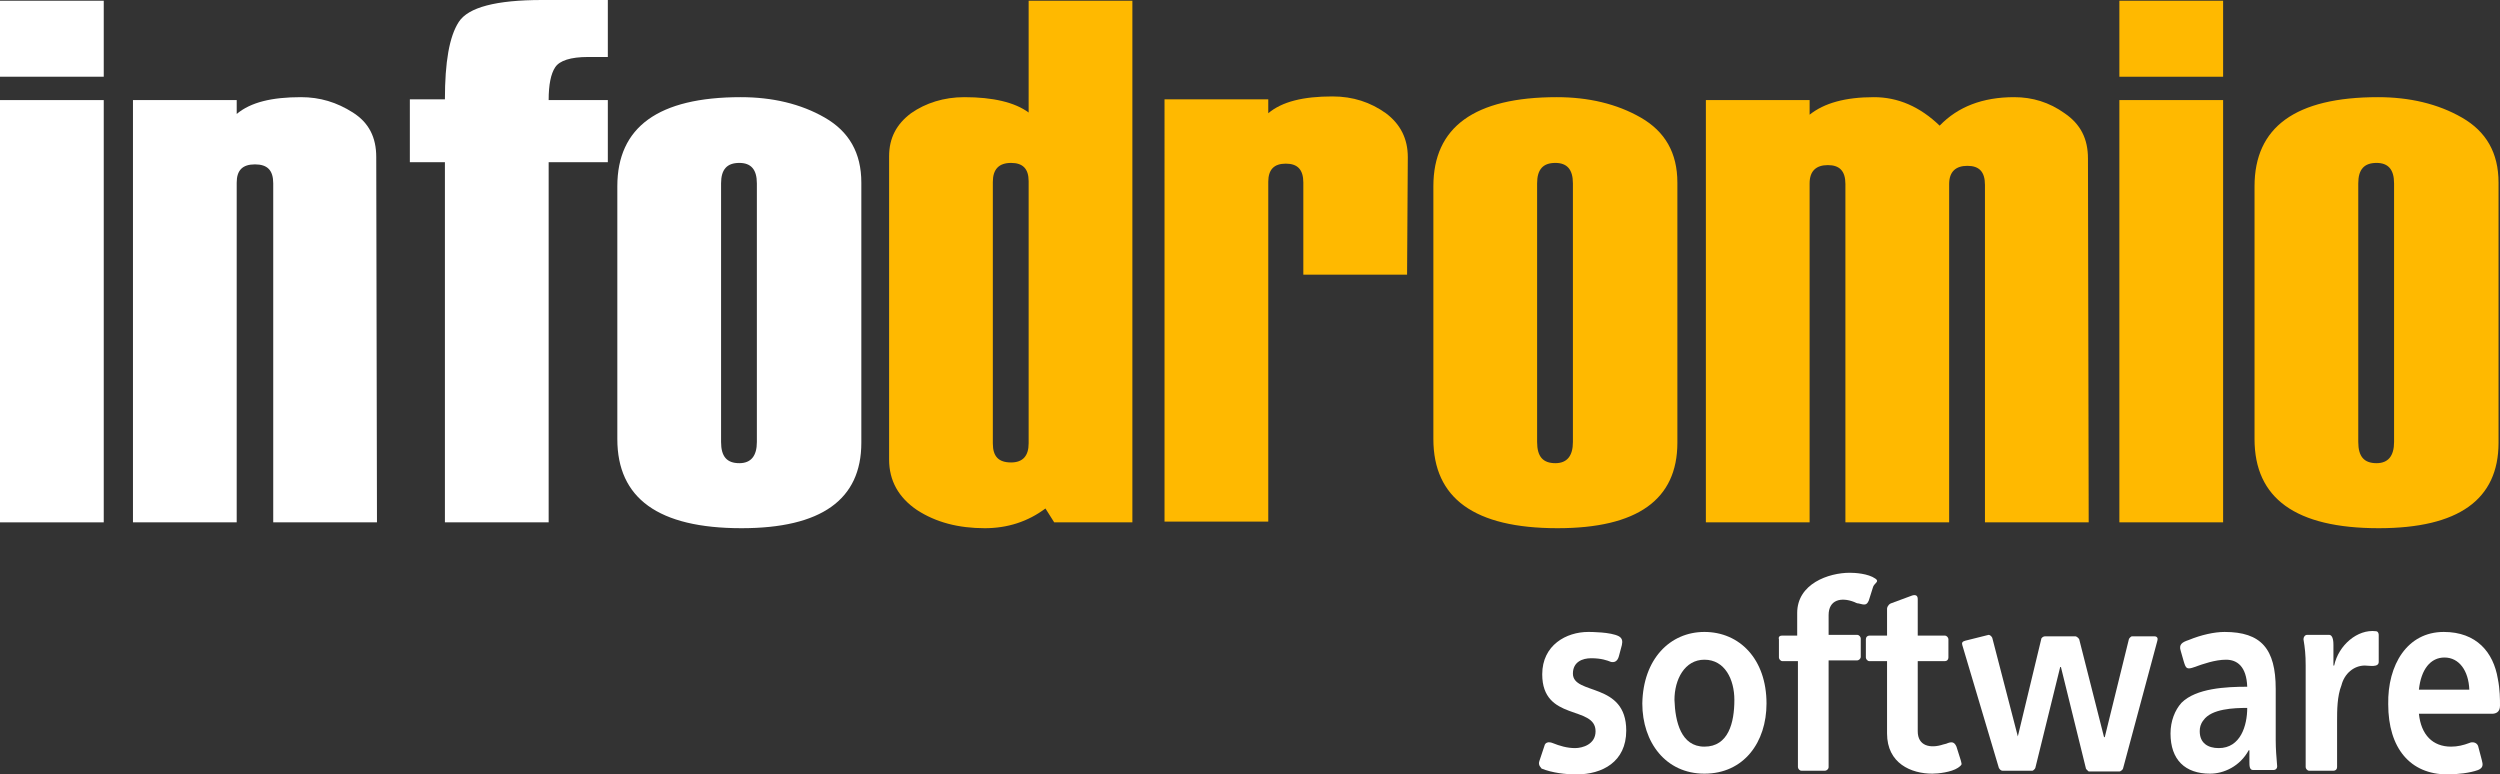
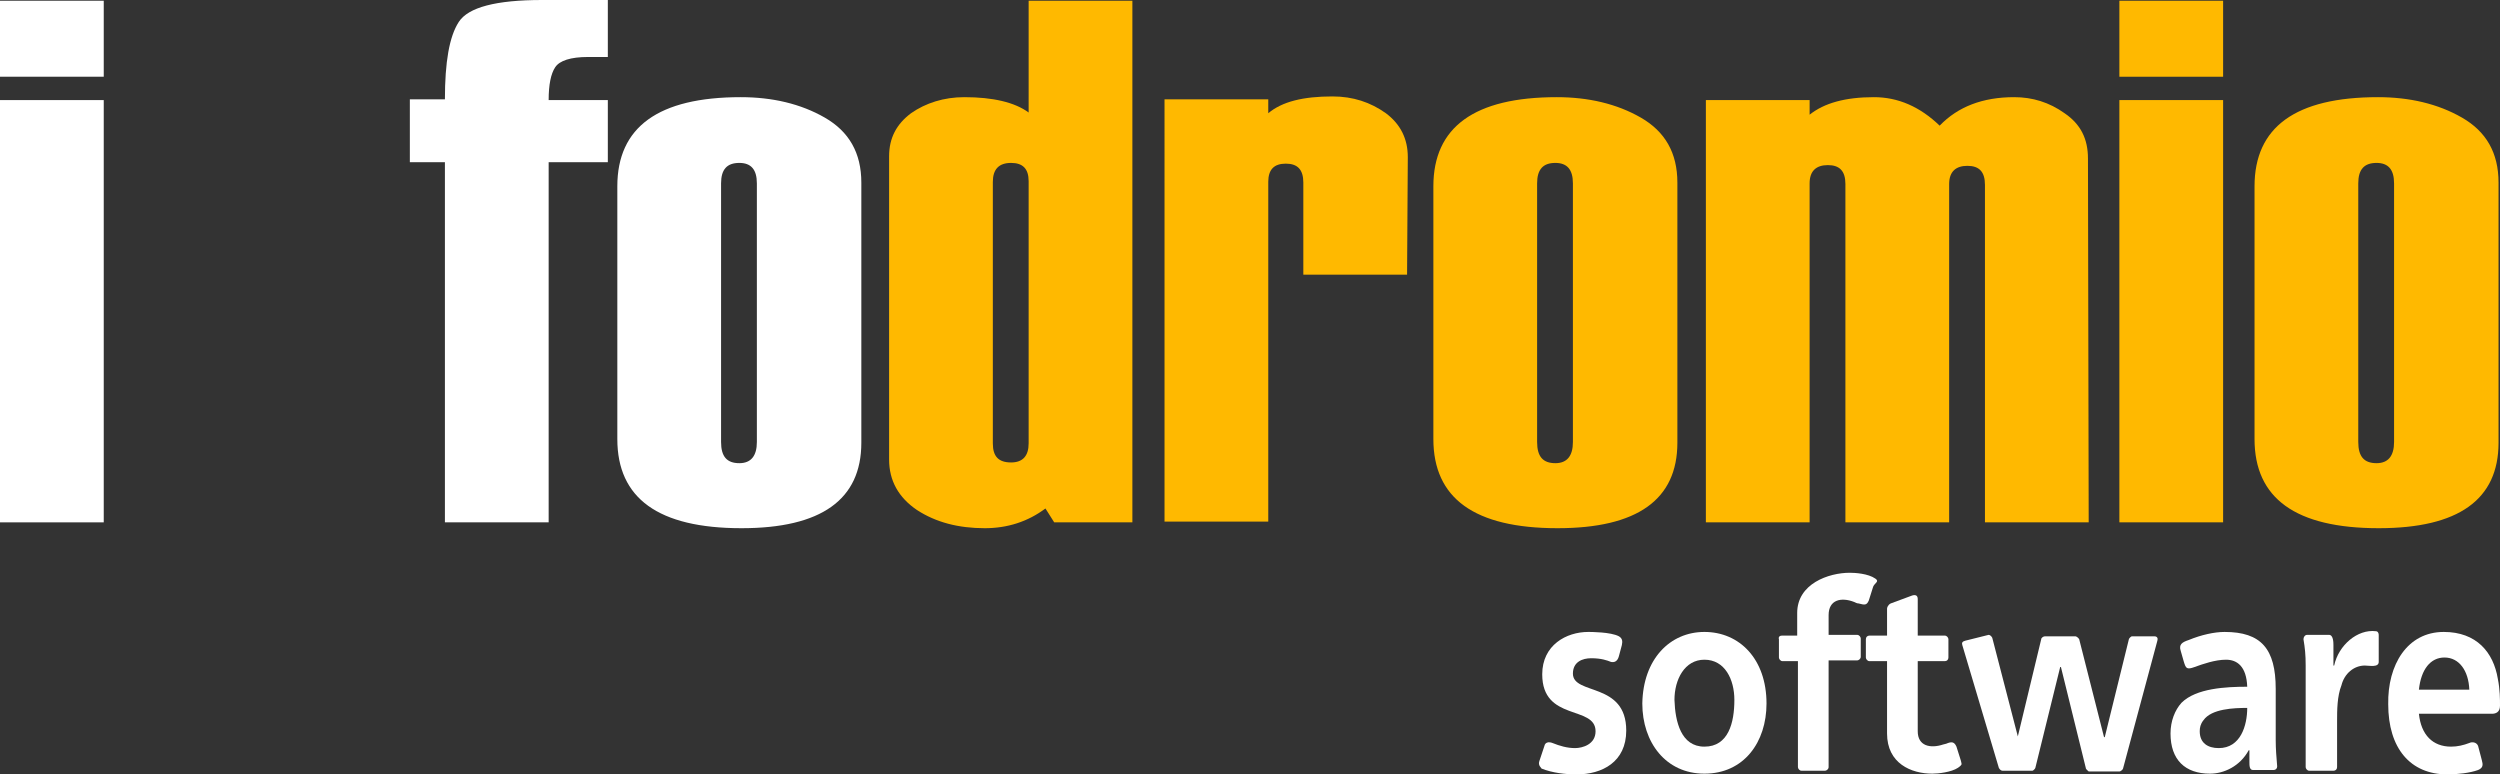
<svg xmlns="http://www.w3.org/2000/svg" version="1.1" id="Layer_1" x="0px" y="0px" viewBox="0 0 342.2 106" style="enable-background:new 0 0 342.2 106;" xml:space="preserve">
  <rect x="0" y="0" width="342.2" height="106" fill="#333333" stroke="none" />
  <style type="text/css">
	.st0{fill:#FFFFFF;}
	.st1{fill:#FFB900;}
</style>
  <g>
    <path class="st0" d="M14.2,10.5H0V0.1h14.2V10.5z M14.2,71.5H0V13.7h14.2V71.5z" />
-     <path class="st0" d="M51.6,71.5H37.4V25.1c0-1.8-0.8-2.6-2.5-2.6s-2.5,0.8-2.5,2.5v46.5H18.2V13.7h14.2v1.9   c1.9-1.6,4.8-2.3,8.8-2.3c2.6,0,4.9,0.7,7.1,2.1s3.2,3.4,3.2,6.1L51.6,71.5L51.6,71.5z" />
    <path class="st0" d="M83.2,22.2h-8.1v49.3H60.9V22.2h-4.8v-8.6h4.8c0-5.1,0.6-8.6,1.9-10.6s5.1-3,11.4-3h9v7.8h-2.7   c-2.4,0-3.9,0.5-4.5,1.4s-0.9,2.4-0.9,4.5h8.1V22.2z" />
    <path class="st0" d="M84.5,60.1V25.5c0-8.1,5.6-12.2,16.9-12.2c4.3,0,8.2,0.9,11.5,2.8s5,4.8,5,8.9v35.6c0,7.8-5.5,11.7-16.4,11.7   C90.1,72.3,84.5,68.2,84.5,60.1z M103.6,60.5V25.1c0-1.9-0.8-2.8-2.4-2.8c-1.7,0-2.5,0.9-2.5,2.8v35.4c0,2,0.8,2.9,2.5,2.9   C102.8,63.4,103.6,62.4,103.6,60.5z" />
    <path class="st1" d="M155,71.5h-10.7l-1.2-1.9c-2.4,1.8-5.2,2.7-8.3,2.7c-3.6,0-6.7-0.8-9.3-2.5c-2.5-1.7-3.8-4-3.8-6.9V21.4   c0-2.5,1-4.4,3-5.9c2-1.4,4.5-2.2,7.3-2.2c3.9,0,6.9,0.7,8.8,2.1V0.1H155V71.5z M140.8,60.7V24.8c0-1.7-0.8-2.5-2.4-2.5   c-1.7,0-2.5,0.9-2.5,2.6v35.8c0,1.8,0.8,2.6,2.5,2.6C140,63.3,140.8,62.4,140.8,60.7z" />
    <path class="st1" d="M192.6,37.6h-14.2V25c0-1.8-0.8-2.6-2.4-2.6s-2.4,0.8-2.4,2.5v46.5h-14.2V13.6h14.2v1.9   c1.9-1.6,4.8-2.3,8.8-2.3c2.8,0,5.2,0.8,7.3,2.3c2,1.5,3,3.5,3,6L192.6,37.6L192.6,37.6z" />
    <path class="st1" d="M196.2,60.1V25.5c0-8.1,5.6-12.2,16.9-12.2c4.3,0,8.2,0.9,11.5,2.8s5,4.8,5,8.9v35.6c0,7.8-5.5,11.7-16.4,11.7   C201.8,72.3,196.2,68.2,196.2,60.1z M215.3,60.5V25.1c0-1.9-0.8-2.8-2.4-2.8c-1.7,0-2.5,0.9-2.5,2.8v35.4c0,2,0.8,2.9,2.5,2.9   C214.5,63.4,215.3,62.4,215.3,60.5z" />
    <path class="st1" d="M285.9,71.5h-14.2V25.3c0-1.8-0.8-2.6-2.4-2.6s-2.5,0.8-2.5,2.5v46.3h-14.2V25.2c0-1.8-0.8-2.6-2.4-2.6   s-2.5,0.8-2.5,2.5v46.4h-14.2V13.7h14.2v2c2-1.6,4.9-2.4,8.8-2.4c3.3,0,6.3,1.3,9,3.9c2.5-2.6,5.9-3.9,10.2-3.9   c2.5,0,4.8,0.7,6.9,2.2c2.2,1.5,3.2,3.5,3.2,6.2L285.9,71.5L285.9,71.5z" />
    <path class="st1" d="M304.3,10.5h-14.2V0.1h14.2V10.5z M304.3,71.5h-14.2V13.7h14.2V71.5z" />
    <path class="st1" d="M308.6,60.1V25.5c0-8.1,5.6-12.2,16.9-12.2c4.3,0,8.2,0.9,11.5,2.8s5,4.8,5,8.9v35.6c0,7.8-5.5,11.7-16.4,11.7   C314.2,72.3,308.6,68.2,308.6,60.1z M327.7,60.5V25.1c0-1.9-0.8-2.8-2.4-2.8c-1.7,0-2.5,0.9-2.5,2.8v35.4c0,2,0.8,2.9,2.5,2.9   C326.9,63.4,327.7,62.4,327.7,60.5z" />
    <path class="st0" d="M210.7,104.2l0.7-2.1c0.1-0.5,0.6-0.6,1.1-0.4c1,0.4,2,0.7,3.1,0.7c1,0,2.8-0.5,2.8-2.3c0-3.6-7.3-1.3-7.3-7.8   c0-4,3.3-5.8,6.3-5.8c0.3,0,3.1,0,4.2,0.6c0.5,0.3,0.5,0.7,0.4,1.2l-0.4,1.5c-0.2,0.8-0.7,0.9-1.1,0.8c-0.5-0.2-1.3-0.5-2.7-0.5   c-1.2,0-2.5,0.5-2.5,2.1c0,3,7.3,1.1,7.3,7.8c0,4.3-3.3,6-6.8,6c-1.5,0-3.3-0.2-4.8-0.8C211,105.1,210.5,104.8,210.7,104.2z" />
    <path class="st0" d="M233.3,86.5c4.8,0,8.5,3.7,8.5,9.8c0,5.3-3.1,9.6-8.5,9.6c-5.3,0-8.5-4.3-8.5-9.6   C224.9,90.2,228.6,86.5,233.3,86.5z M233.3,102.2c3.3,0,4.1-3.3,4.1-6.4c0-2.8-1.3-5.5-4.1-5.5c-2.7,0-4.1,2.7-4.1,5.5   C229.3,98.8,230.1,102.2,233.3,102.2z" />
    <path class="st0" d="M243.9,87h2.1v-3.1c0-4,4.3-5.5,7.2-5.5c0.7,0,2.5,0.1,3.5,0.8c0.6,0.4-0.1,0.6-0.3,1.1l-0.6,1.9   c-0.3,0.7-0.6,0.6-1.4,0.4c-0.2,0-0.4-0.1-0.6-0.2c-1.8-0.7-3.5-0.3-3.5,1.8v2.7h3.9c0.3,0,0.5,0.3,0.5,0.5v2.5   c0,0.3-0.3,0.5-0.5,0.5h-3.9V105c0,0.3-0.3,0.5-0.5,0.5h-3.2c-0.3,0-0.5-0.3-0.5-0.5V90.5H244c-0.3,0-0.5-0.3-0.5-0.5v-2.5   C243.4,87.2,243.6,87,243.9,87z" />
    <path class="st0" d="M255.4,90v-2.5c0-0.3,0.2-0.5,0.5-0.5h2.4v-3.7c0-0.1,0.1-0.5,0.5-0.7l2.7-1c0.7-0.3,1-0.1,1,0.4v5h3.7   c0.3,0,0.5,0.3,0.5,0.5V90c0,0.3-0.2,0.5-0.5,0.5h-3.7v9.6c0,2,1.7,2.4,3.5,1.8c0.3-0.1,0.1,0,0.4-0.1c0.7-0.3,1.1-0.3,1.4,0.4   l0.6,1.9c0,0.1,0.1,0.3,0.1,0.5c0,0.1-0.2,0.3-0.5,0.5c-0.9,0.6-2.7,0.8-3.5,0.8c-2.9,0-6.2-1.4-6.2-5.5v-9.9h-2.4   C255.6,90.5,255.4,90.2,255.4,90z" />
    <path class="st0" d="M285.5,105.1l-3.4-13.8H282l-3.4,13.8c0,0.1-0.3,0.4-0.4,0.4h-4.1c-0.2,0-0.4-0.2-0.5-0.4l-5-16.8   c-0.1-0.3,0-0.5,0.4-0.6l3.2-0.8c0.2,0,0.4,0.2,0.5,0.4l3.5,13.5l0,0l3.2-13.3c0-0.2,0.3-0.4,0.5-0.4h4.2c0.1,0,0.4,0.2,0.5,0.4   l3.4,13.4h0.1l3.3-13.4c0-0.1,0.3-0.4,0.4-0.4h3.1c0.4,0,0.5,0.3,0.4,0.6l-4.7,17.5c0,0.1-0.3,0.4-0.5,0.4h-4.2   C285.8,105.5,285.5,105.3,285.5,105.1z" />
    <path class="st0" d="M307.8,102.7L307.8,102.7c-1.2,2.2-3.4,3.2-5.3,3.2c-3.4,0-5.4-1.9-5.4-5.5c0-1.7,0.6-3.2,1.5-4.2   c2-2,6.1-2.2,9-2.2c-0.1-2.8-1.4-3.7-2.9-3.7s-3.2,0.6-4.3,1s-1.2,0.2-1.5-0.8l-0.4-1.4c-0.3-0.9,0.2-1.2,1.1-1.5   c1.7-0.7,3.5-1.1,4.9-1.1c5,0,7,2.3,7,7.8v7c0,1.3,0.1,2.3,0.2,3.6c0,0.3-0.2,0.5-0.5,0.5h-2.8c-0.5,0-0.5-0.6-0.5-1.1v-0.4v-1.2   H307.8z M303.7,102.4c3,0,3.9-3.1,3.9-5.5c-1.8,0-4.9,0.1-6,1.7c-0.4,0.5-0.5,1-0.5,1.5C301.1,101.7,302.2,102.4,303.7,102.4z" />
    <path class="st0" d="M319.9,98.7v6.3c0,0.3-0.2,0.5-0.5,0.5h-3.3c-0.3,0-0.5-0.3-0.5-0.5V91.1c0-1.5-0.1-2.4-0.3-3.6   c0-0.3,0.2-0.6,0.5-0.6h3c0.6,0,0.6,1.1,0.6,1.4v2.8h0.1c0.6-2.8,3.2-5,5.7-4.7c0.3,0,0.4,0.3,0.4,0.5v3.7c0,0.8-1.3,0.5-1.9,0.5   c-1.5,0-2.8,1.1-3.2,2.7C319.9,95.3,319.9,97.3,319.9,98.7z" />
    <path class="st0" d="M334.5,86.5c4.5,0,6.8,2.8,7.4,6.4c0.3,1.5,0.3,2.8,0.3,3.7c0,0.9-0.6,1.1-1.1,1.1h-10   c0.3,2.9,1.9,4.5,4.4,4.5c0.9,0,1.7-0.2,2.5-0.5c0.4-0.2,1-0.1,1.2,0.4l0.5,1.9c0.2,0.7,0.2,1.1-0.5,1.4c-1.1,0.4-2.8,0.6-4.2,0.6   c-5.1,0-8.1-3.6-8.1-9.6C326.8,91,329.5,86.5,334.5,86.5z M338,94.4c-0.1-2.6-1.4-4.4-3.4-4.4c-1.9,0-3.2,1.6-3.5,4.4H338z" />
  </g>
</svg>